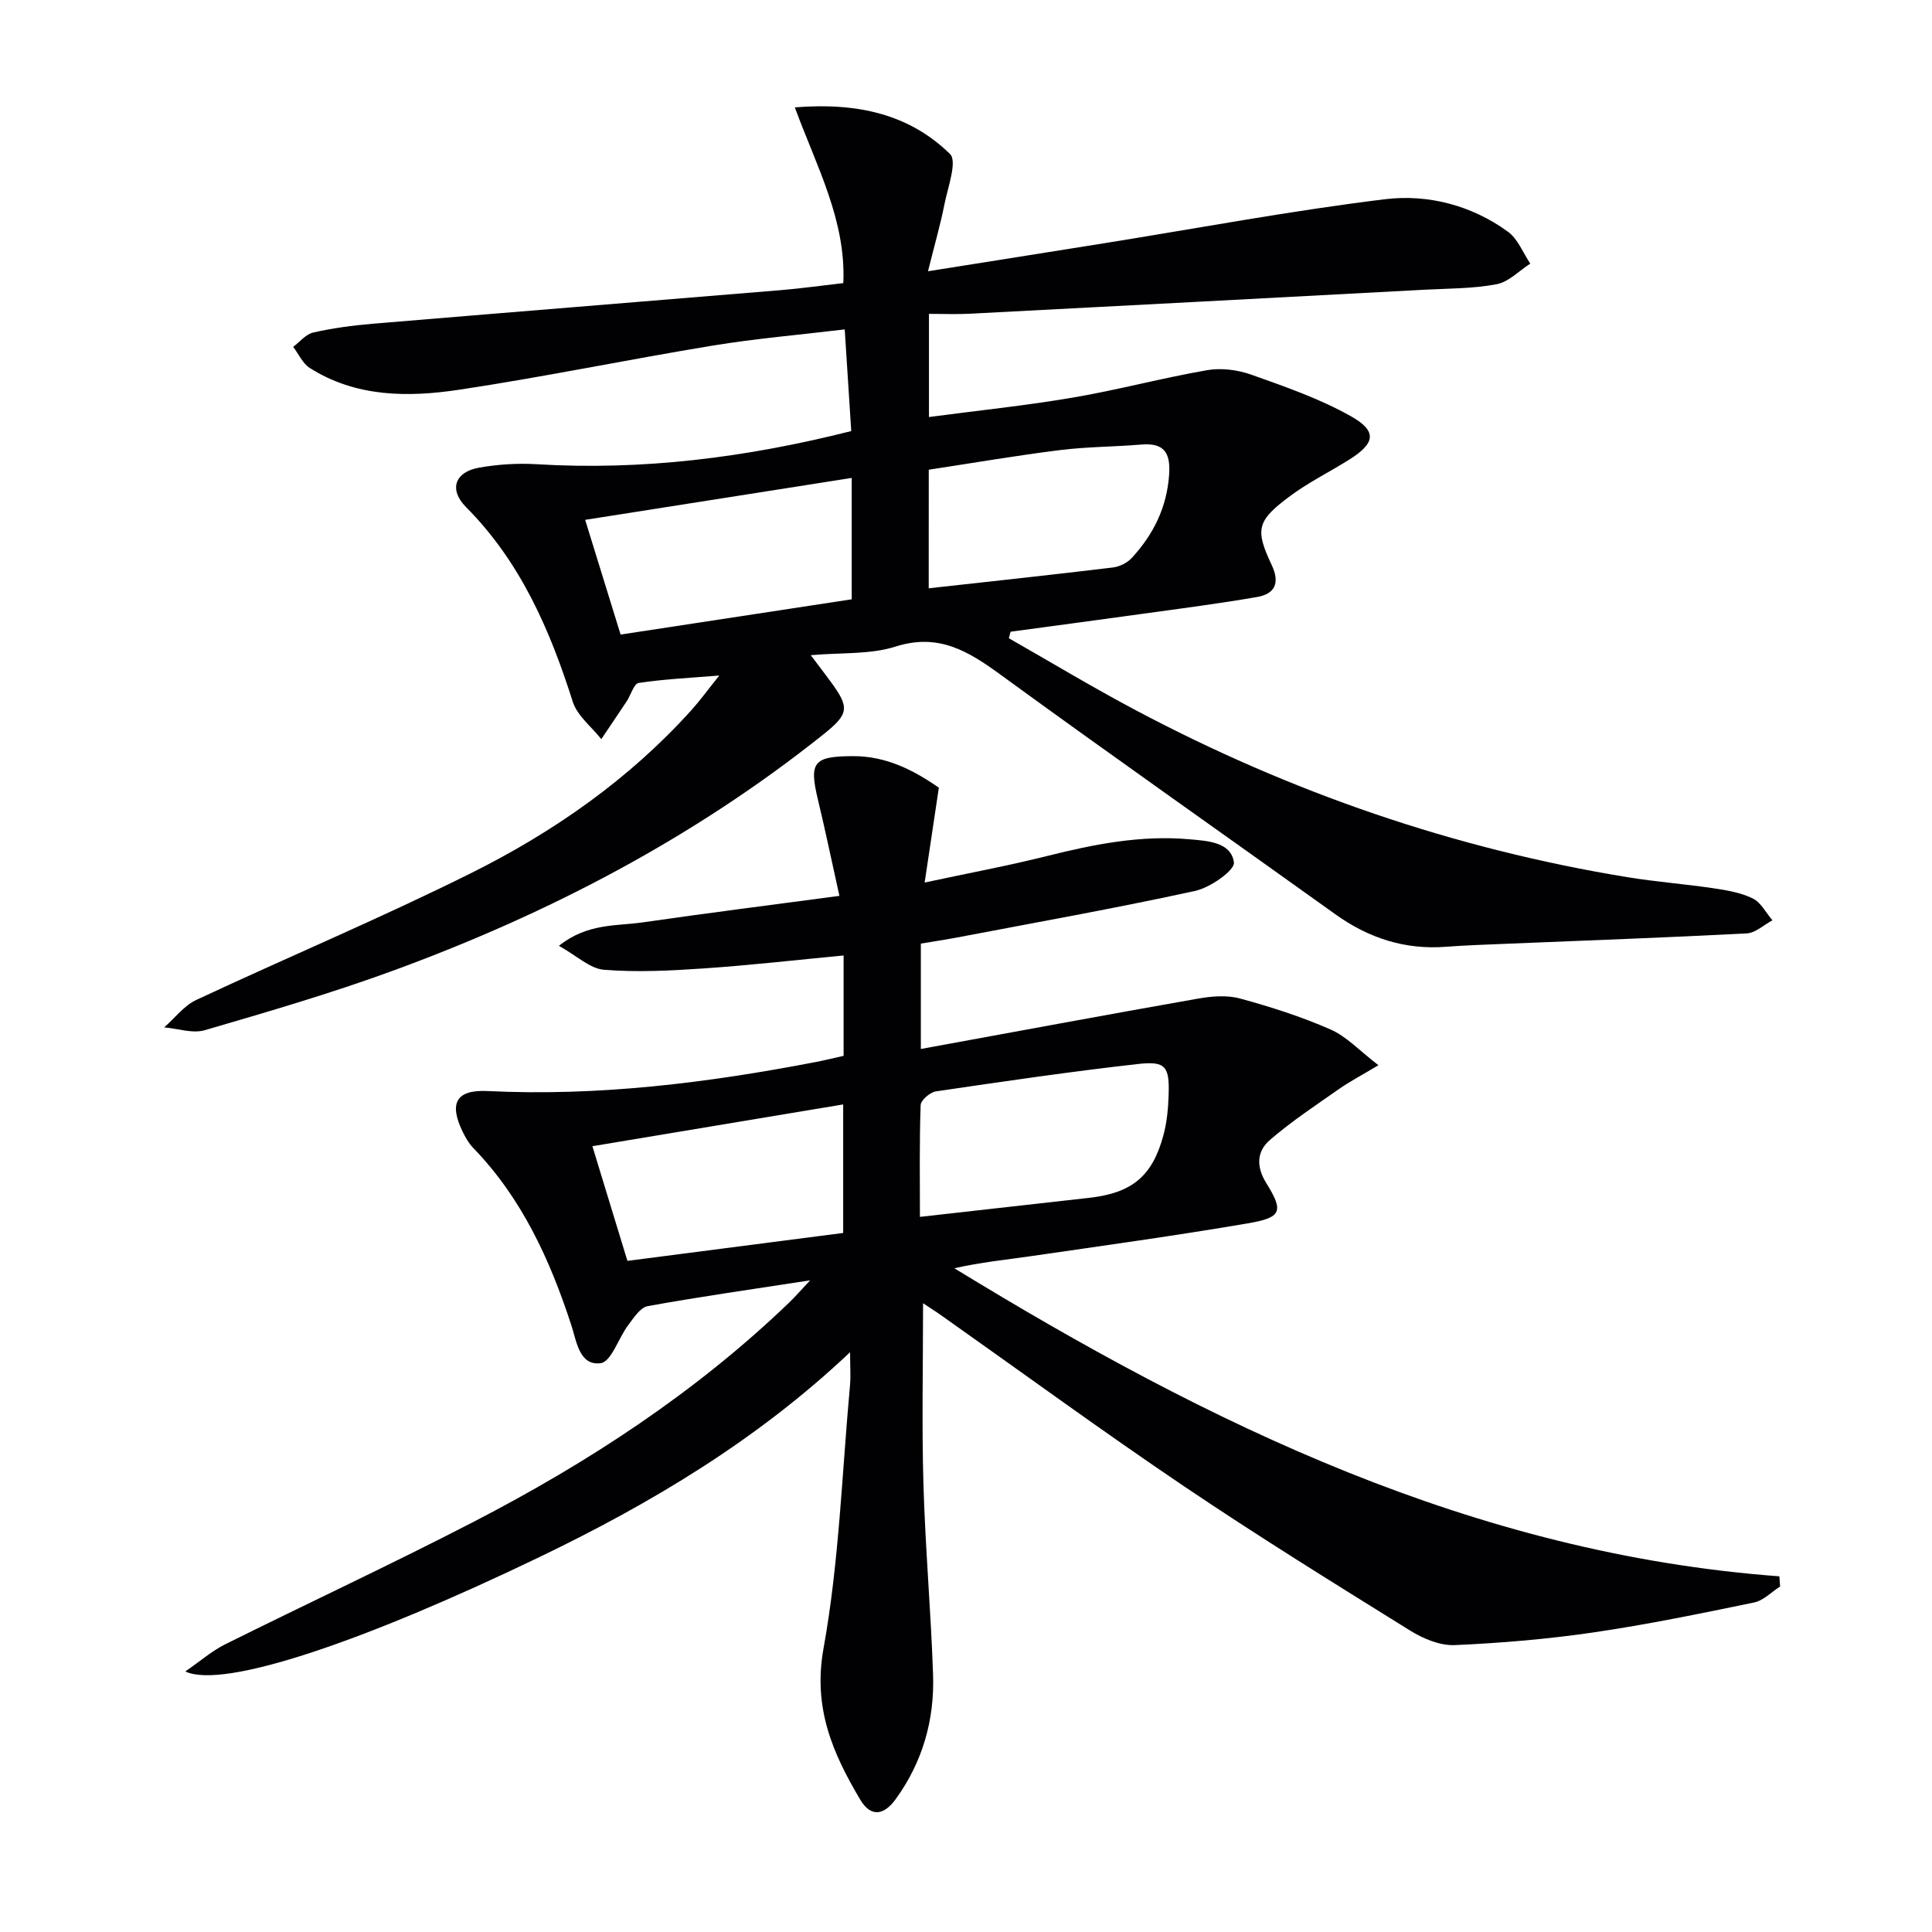
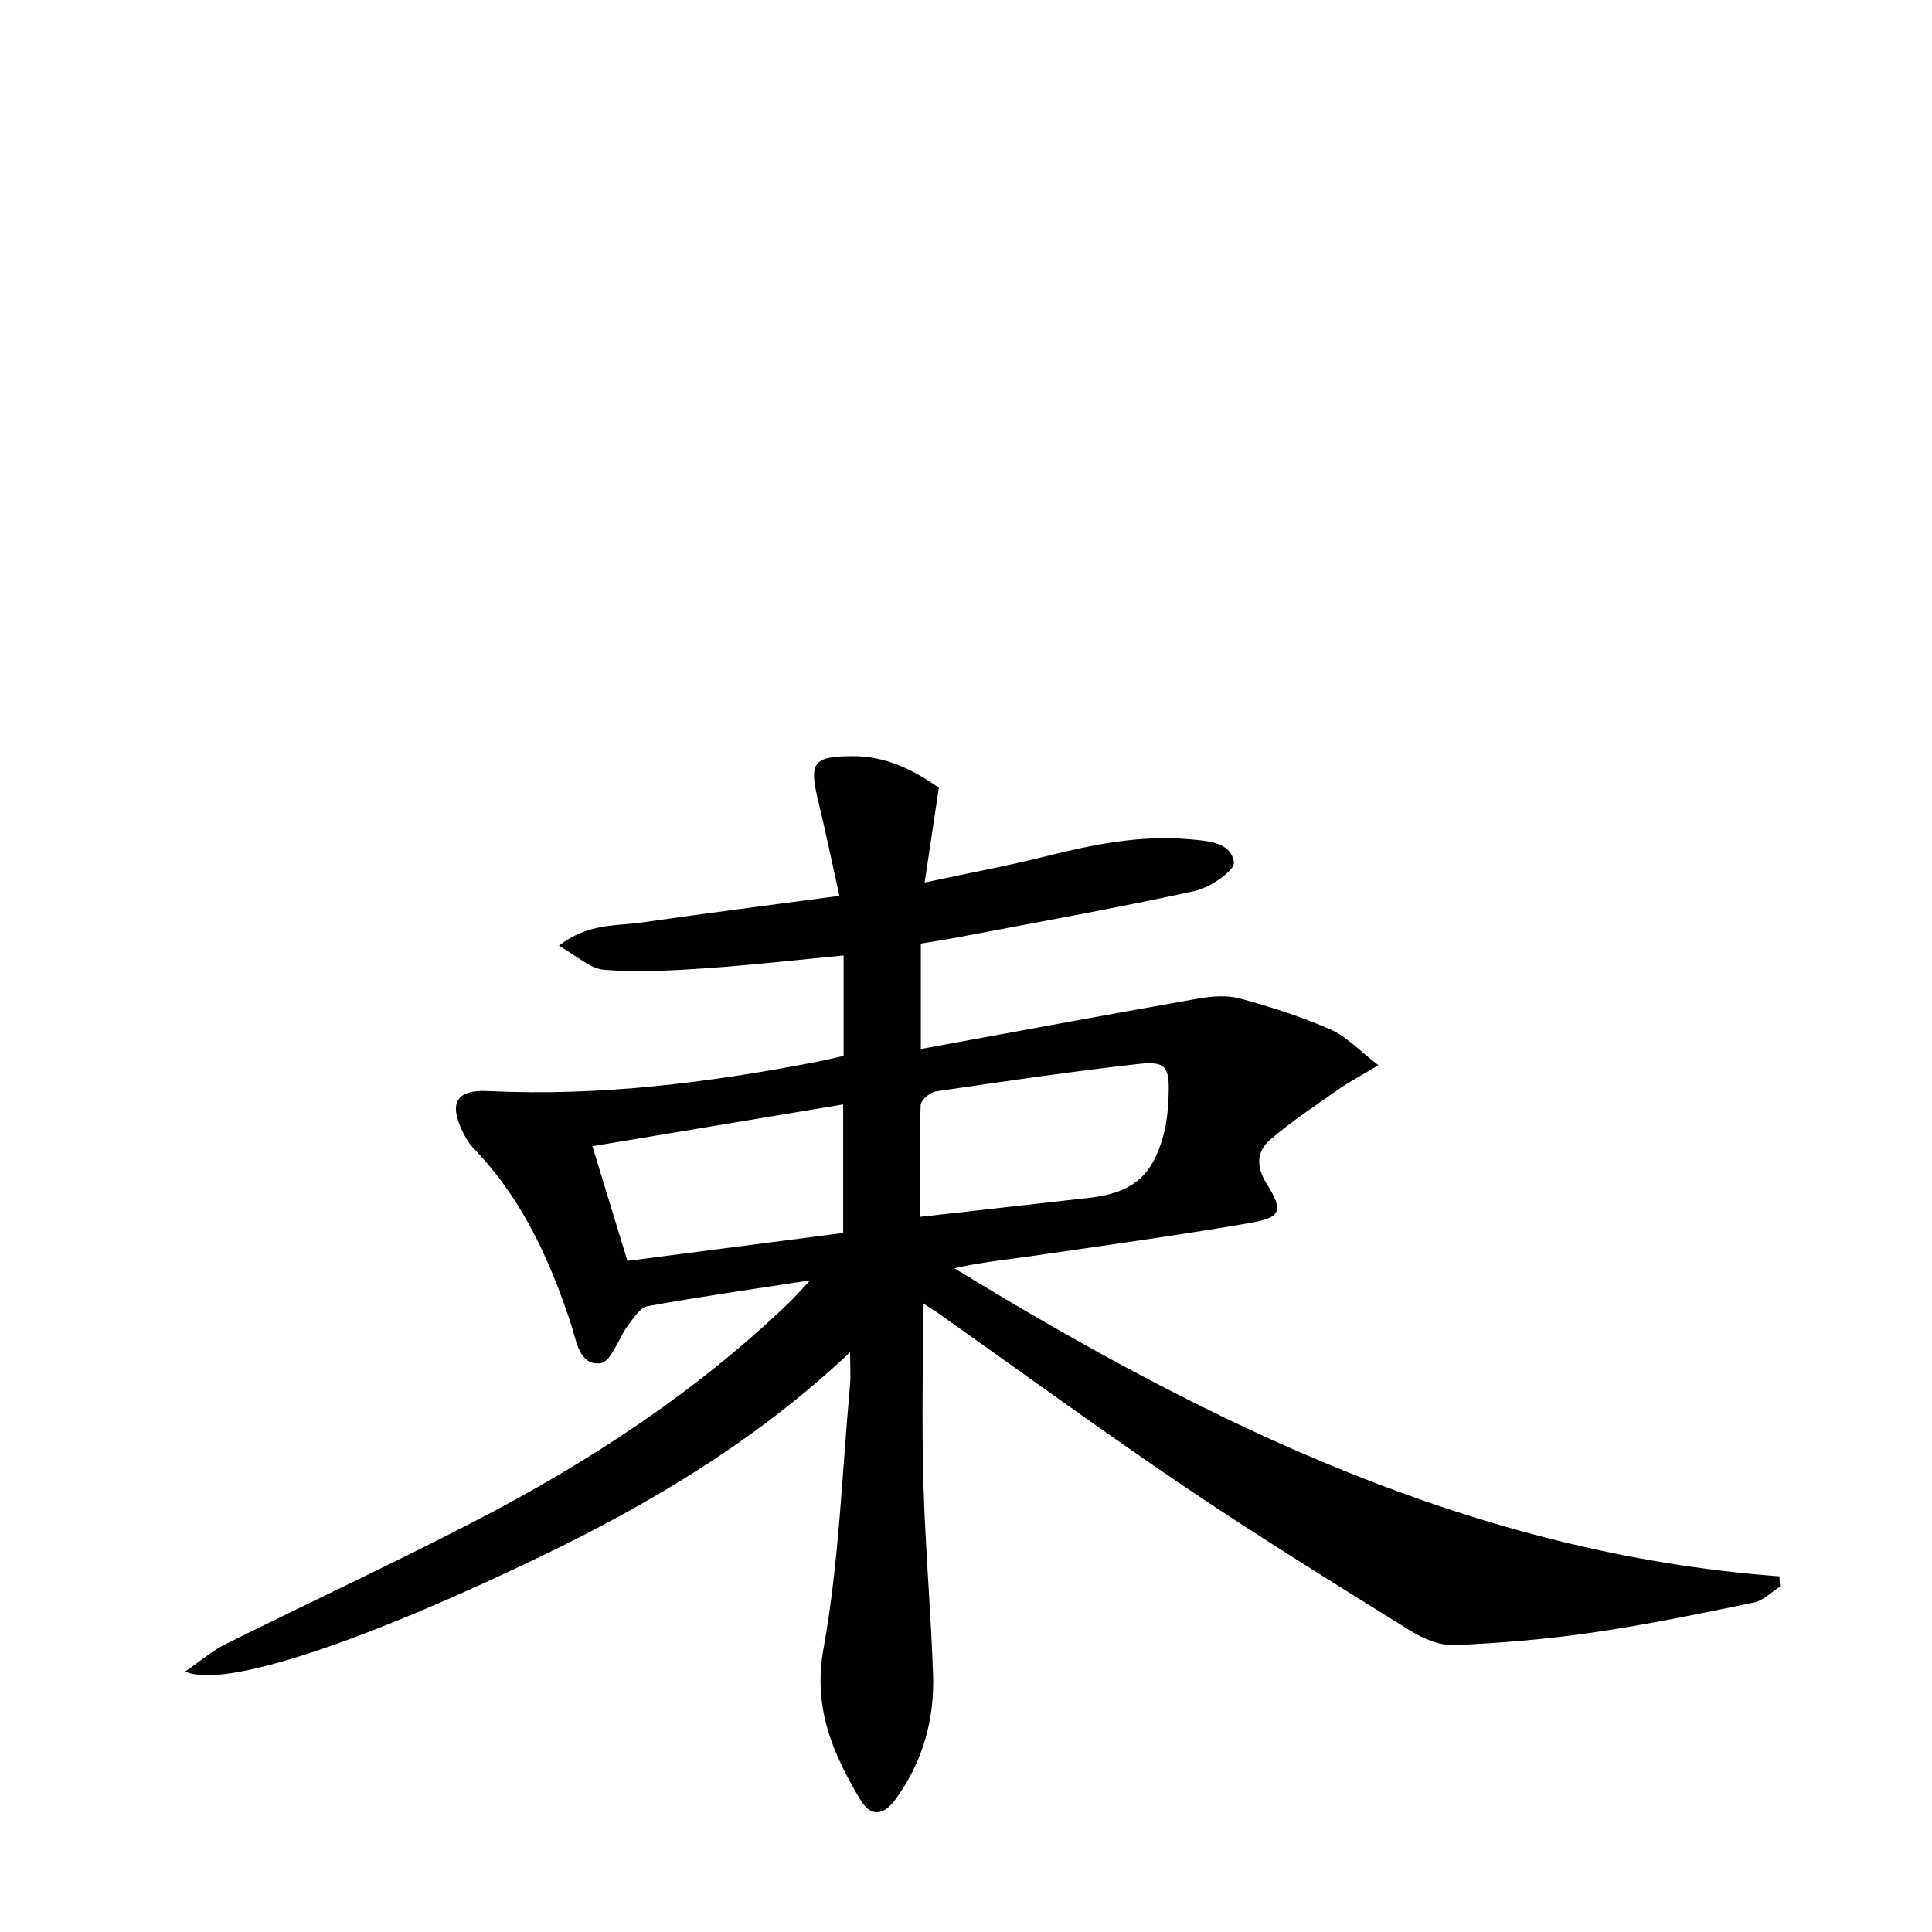
<svg xmlns="http://www.w3.org/2000/svg" enable-background="new 0 0 400 400" viewBox="0 0 400 400">
  <path d="m191.11 269.82c0 13-.28 25.27.08 37.53.38 13.13 1.55 26.23 1.99 39.36.32 9.35-2.15 18.07-7.72 25.76-2.44 3.38-5.15 3.85-7.37.11-5.69-9.6-9.81-18.97-7.59-31.28 3.23-17.89 3.82-36.27 5.48-54.44.18-1.96.02-3.96.02-6.9-19.16 18.12-41.06 31.22-64.24 42.38-36.4 17.53-65.52 27.44-73.4 23.72 3.15-2.17 5.52-4.26 8.26-5.62 17.1-8.51 34.43-16.57 51.39-25.34 23.74-12.27 46-26.79 65.37-45.41 1.26-1.21 2.4-2.54 4.35-4.61-12.04 1.86-22.87 3.39-33.62 5.34-1.56.28-2.93 2.45-4.08 3.98-1.99 2.66-3.47 7.53-5.66 7.83-4.42.6-5-4.54-6.08-7.85-4.43-13.58-10.25-26.33-20.35-36.75-.9-.93-1.58-2.15-2.16-3.33-2.86-5.92-1.35-8.73 5.21-8.41 22.93 1.12 45.47-1.69 67.9-6.01 1.92-.37 3.81-.84 5.77-1.28 0-6.84 0-13.44 0-20.78-9.86.94-19.38 2.03-28.93 2.68-6.88.47-13.84.83-20.68.28-2.91-.23-5.63-2.9-9.33-4.96 5.89-4.71 11.89-4.07 17.4-4.86 13.28-1.92 26.59-3.6 40.67-5.48-1.56-7.03-2.9-13.48-4.44-19.89-1.88-7.81-.92-9 7.2-9.04 7.02-.04 12.76 3.01 17.83 6.53-.96 6.38-1.85 12.36-2.94 19.64 9.22-1.98 17.3-3.48 25.26-5.47 9.72-2.44 19.44-4.38 29.53-3.49 3.82.34 8.66.58 9.24 4.79.22 1.63-4.89 5.21-8.01 5.9-16.36 3.57-32.86 6.51-49.32 9.65-2.42.46-4.86.82-7.49 1.26v21.82c19.32-3.53 38.31-7.07 57.34-10.42 2.83-.5 6-.77 8.7-.04 6.38 1.73 12.74 3.77 18.78 6.42 3.32 1.45 5.99 4.39 9.92 7.4-3.52 2.11-5.97 3.39-8.21 4.96-4.84 3.4-9.81 6.67-14.27 10.53-2.68 2.32-2.9 5.44-.73 8.93 3.65 5.88 3.17 7.13-3.88 8.33-14.87 2.54-29.82 4.6-44.75 6.77-5.25.76-10.53 1.28-15.96 2.52 52.75 32.28 107.54 59.09 170.81 63.78.05.7.1 1.41.15 2.11-1.79 1.14-3.45 2.91-5.4 3.31-11.02 2.28-22.07 4.56-33.2 6.19-9.52 1.39-19.16 2.21-28.77 2.63-3.04.13-6.51-1.32-9.2-2.99-15.68-9.75-31.39-19.47-46.69-29.79-16.96-11.44-33.48-23.53-50.19-35.33-1.19-.85-2.43-1.63-3.99-2.67zm-.65-17.88c12.04-1.35 23.54-2.64 35.03-3.94 8.85-1 13.07-4.43 15.37-12.91.73-2.68 1-5.55 1.09-8.34.2-5.94-.58-7.11-6.34-6.46-13.98 1.57-27.92 3.62-41.84 5.67-1.21.18-3.12 1.82-3.16 2.84-.27 7.6-.15 15.22-.15 23.14zm-67.81-14.63c2.43 7.97 4.78 15.66 7.25 23.74 14.93-1.93 29.84-3.86 44.67-5.78 0-9.03 0-17.57 0-26.61-17.59 2.94-34.73 5.79-51.92 8.65z" fill="#010103" />
-   <path d="m192.33 64.98v21.36c10.18-1.35 20.05-2.36 29.82-4.03 9.31-1.58 18.47-4.06 27.78-5.67 2.93-.51 6.34-.07 9.17.94 7 2.49 14.13 4.96 20.56 8.58 5.52 3.1 5.09 5.59-.27 8.97-4.07 2.57-8.44 4.71-12.29 7.57-6.89 5.12-7.3 6.88-3.8 14.3 1.75 3.72.65 5.96-3.02 6.6-7.82 1.36-15.7 2.37-23.57 3.46-9.15 1.27-18.32 2.49-27.48 3.73-.12.45-.24.9-.36 1.35 8.74 4.98 17.36 10.18 26.25 14.89 32.08 17.03 66 28.73 101.88 34.59 5.9.96 11.88 1.41 17.79 2.29 2.76.41 5.65.9 8.11 2.11 1.69.83 2.73 2.96 4.06 4.52-1.77.94-3.5 2.61-5.31 2.71-16.6.87-33.22 1.46-49.83 2.15-4.15.17-8.31.31-12.45.62-8.49.65-15.98-1.78-22.87-6.71-23.12-16.57-46.42-32.91-69.4-49.66-6.68-4.87-12.82-8.61-21.7-5.78-5.24 1.67-11.15 1.21-17.54 1.78 1.45 1.93 2.78 3.66 4.07 5.41 4.02 5.46 3.85 6.74-1.41 10.95-26.9 21.48-57.02 37.2-89.21 48.98-12.76 4.67-25.85 8.49-38.91 12.3-2.53.74-5.59-.34-8.41-.58 2.2-1.93 4.1-4.49 6.64-5.68 18.95-8.87 38.27-16.97 56.98-26.3 17.04-8.5 32.62-19.38 45.51-33.67 1.75-1.94 3.29-4.07 5.8-7.2-6.4.52-11.59.76-16.69 1.54-.99.15-1.62 2.49-2.47 3.78-1.74 2.63-3.51 5.23-5.27 7.85-2.02-2.57-4.99-4.84-5.91-7.76-4.74-14.91-10.81-28.92-22.08-40.27-3.63-3.65-2.33-7.3 2.7-8.18 3.89-.68 7.94-.95 11.88-.71 21.92 1.33 43.37-1.36 65.16-6.86-.44-6.89-.88-13.6-1.35-21.05-9.41 1.13-18.45 1.89-27.38 3.36-17.51 2.88-34.91 6.49-52.45 9.13-10.58 1.59-21.33 1.57-30.92-4.5-1.48-.94-2.31-2.89-3.44-4.38 1.38-1.03 2.63-2.63 4.17-2.97 4.02-.91 8.14-1.46 12.26-1.81 28.14-2.36 56.28-4.61 84.42-6.95 4.28-.35 8.53-.95 13.05-1.47.58-13-5.53-24.11-10.04-36.38 13.12-1.06 23.76 1.48 32.12 9.64 1.56 1.52-.45 6.92-1.15 10.46-.83 4.21-2.04 8.36-3.4 13.83 13.38-2.13 24.97-3.95 36.55-5.81 19.33-3.1 38.6-6.72 58.03-9.1 8.92-1.09 17.96 1.24 25.5 6.73 2.05 1.49 3.11 4.36 4.62 6.6-2.31 1.48-4.45 3.78-6.95 4.26-4.86.93-9.9.88-14.88 1.14-31.38 1.68-62.76 3.34-94.14 4.97-2.63.15-5.29.03-8.53.03zm-15.99 33.97c-18.58 2.92-36.82 5.79-55.19 8.68 2.5 8.1 4.87 15.76 7.34 23.75 16.17-2.47 32.02-4.89 47.85-7.3 0-8.62 0-16.58 0-25.13zm15.94 22.85c13.15-1.46 25.66-2.8 38.14-4.31 1.37-.17 2.96-.95 3.89-1.96 4.5-4.88 7.3-10.5 7.75-17.33.3-4.51-1.08-6.55-5.76-6.16-5.62.47-11.29.45-16.87 1.15-9.12 1.14-18.18 2.7-27.14 4.06-.01 8.29-.01 15.72-.01 24.55z" fill="#010103" />
</svg>